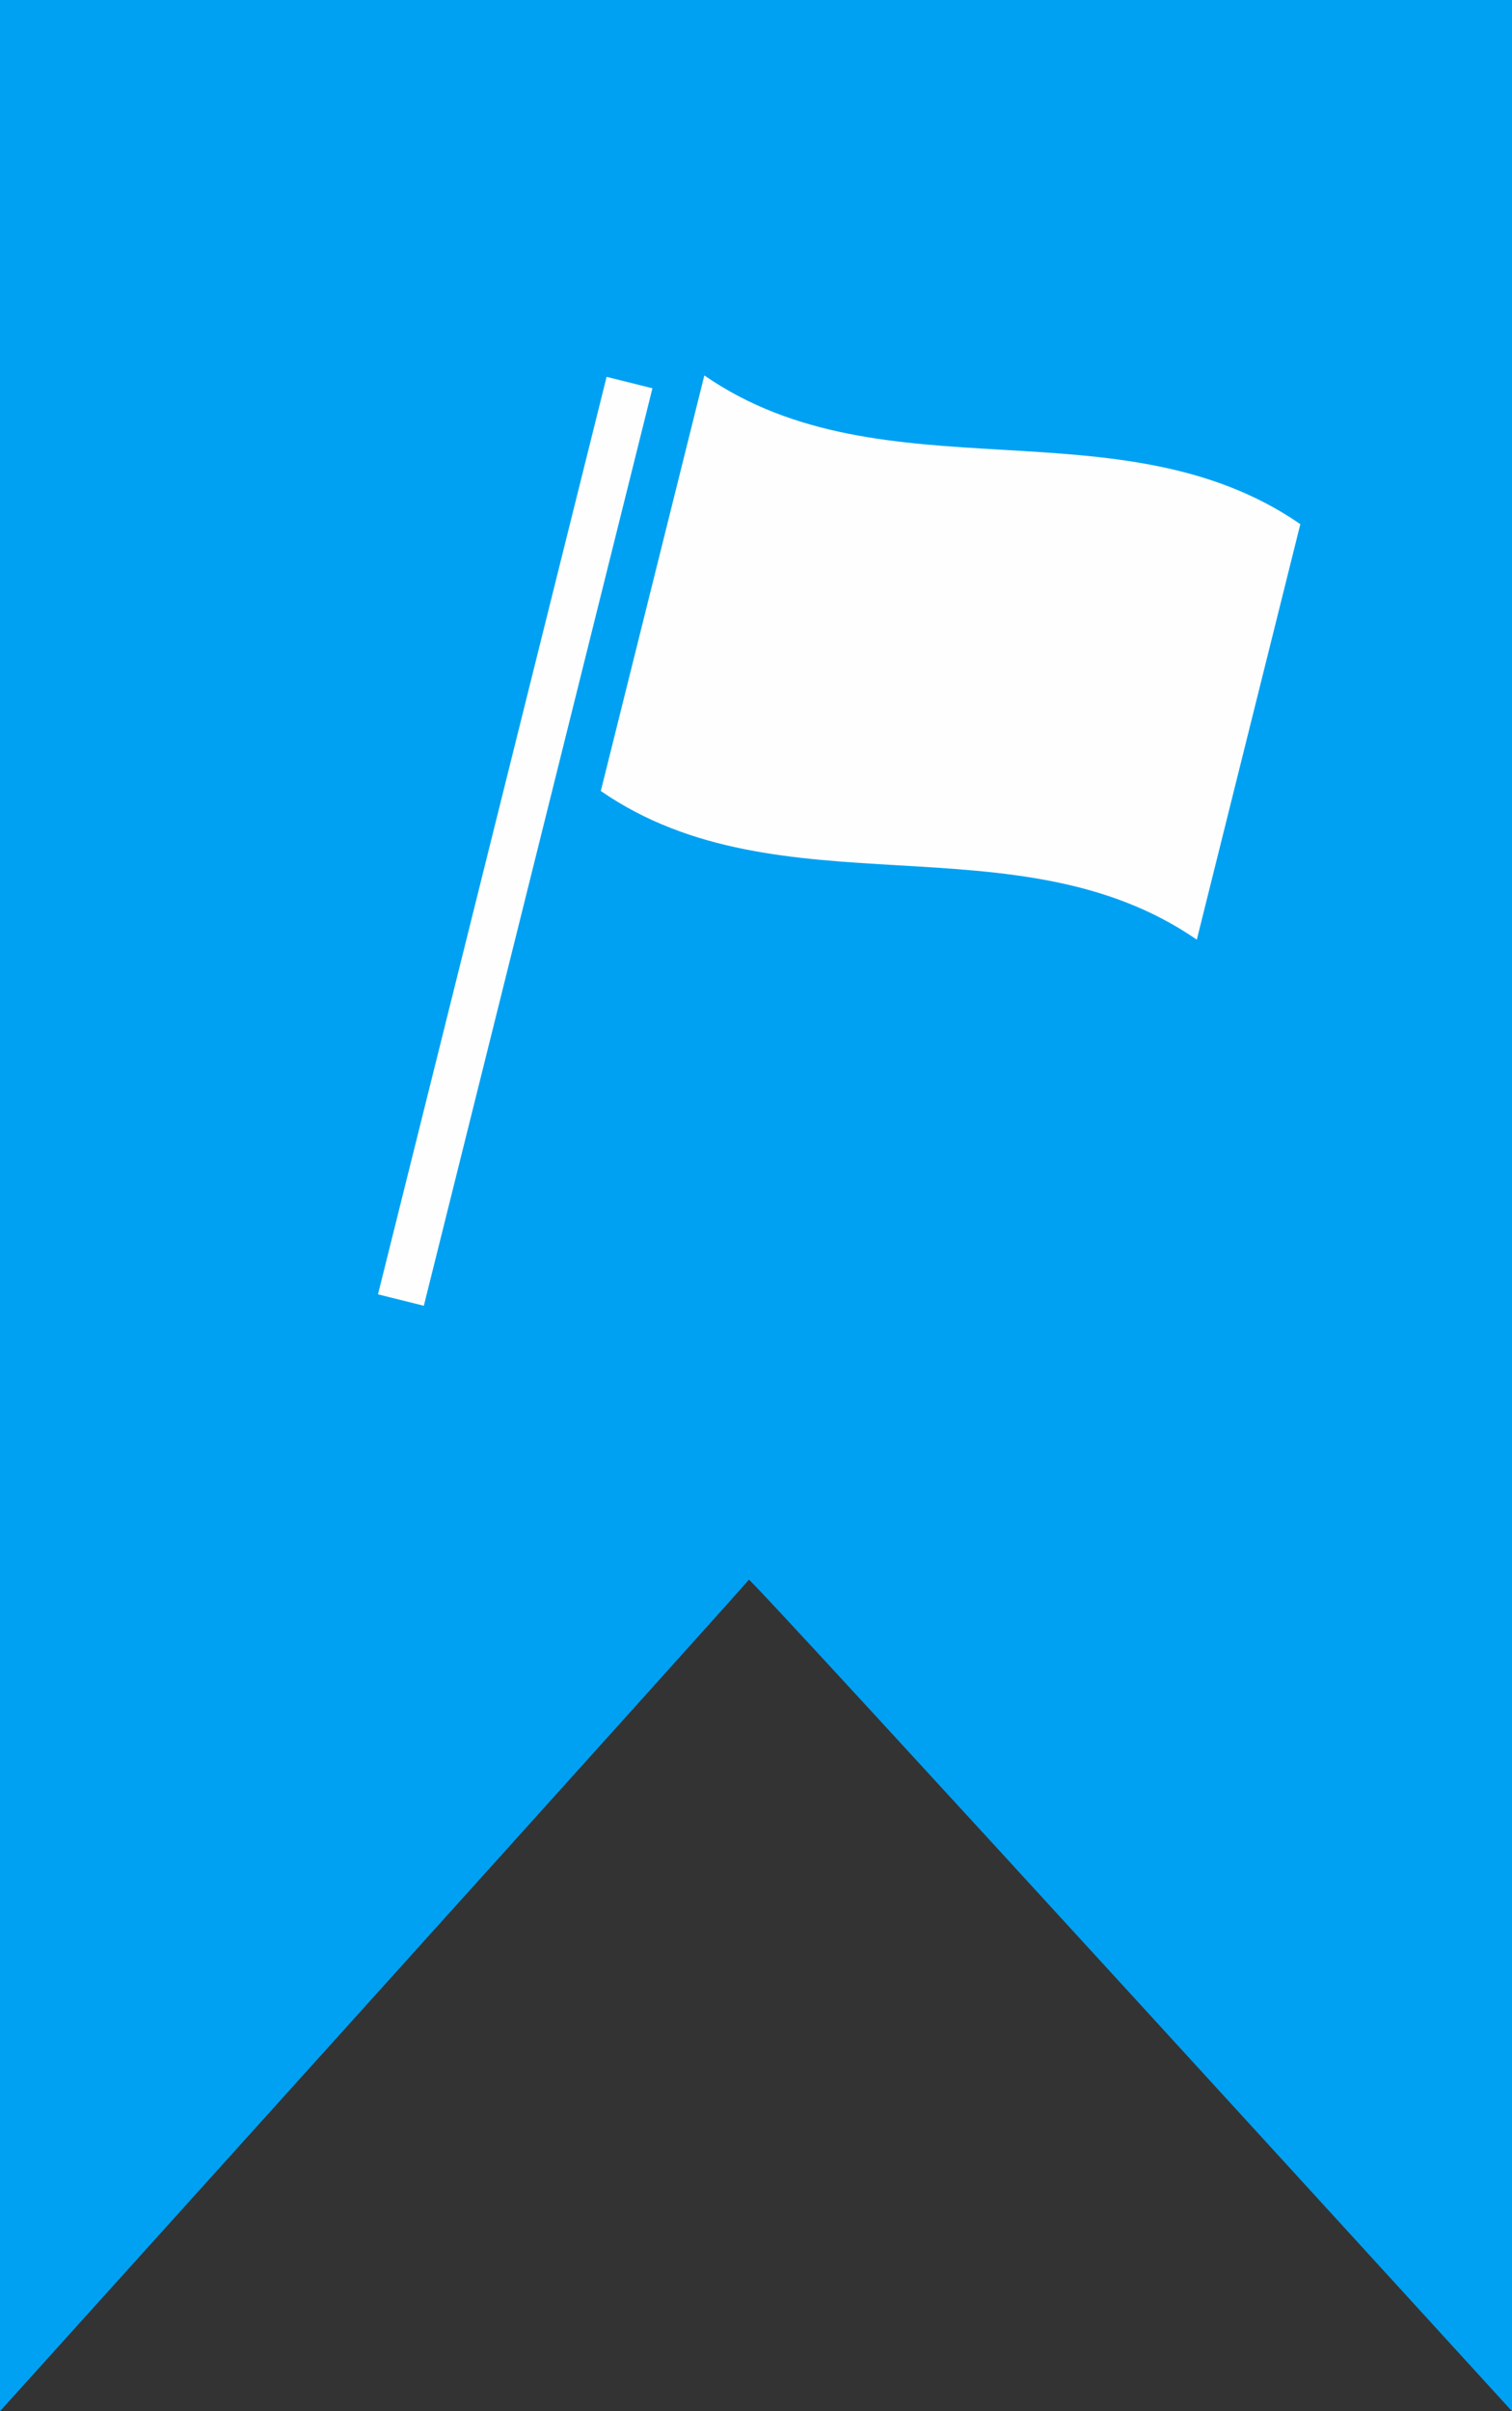
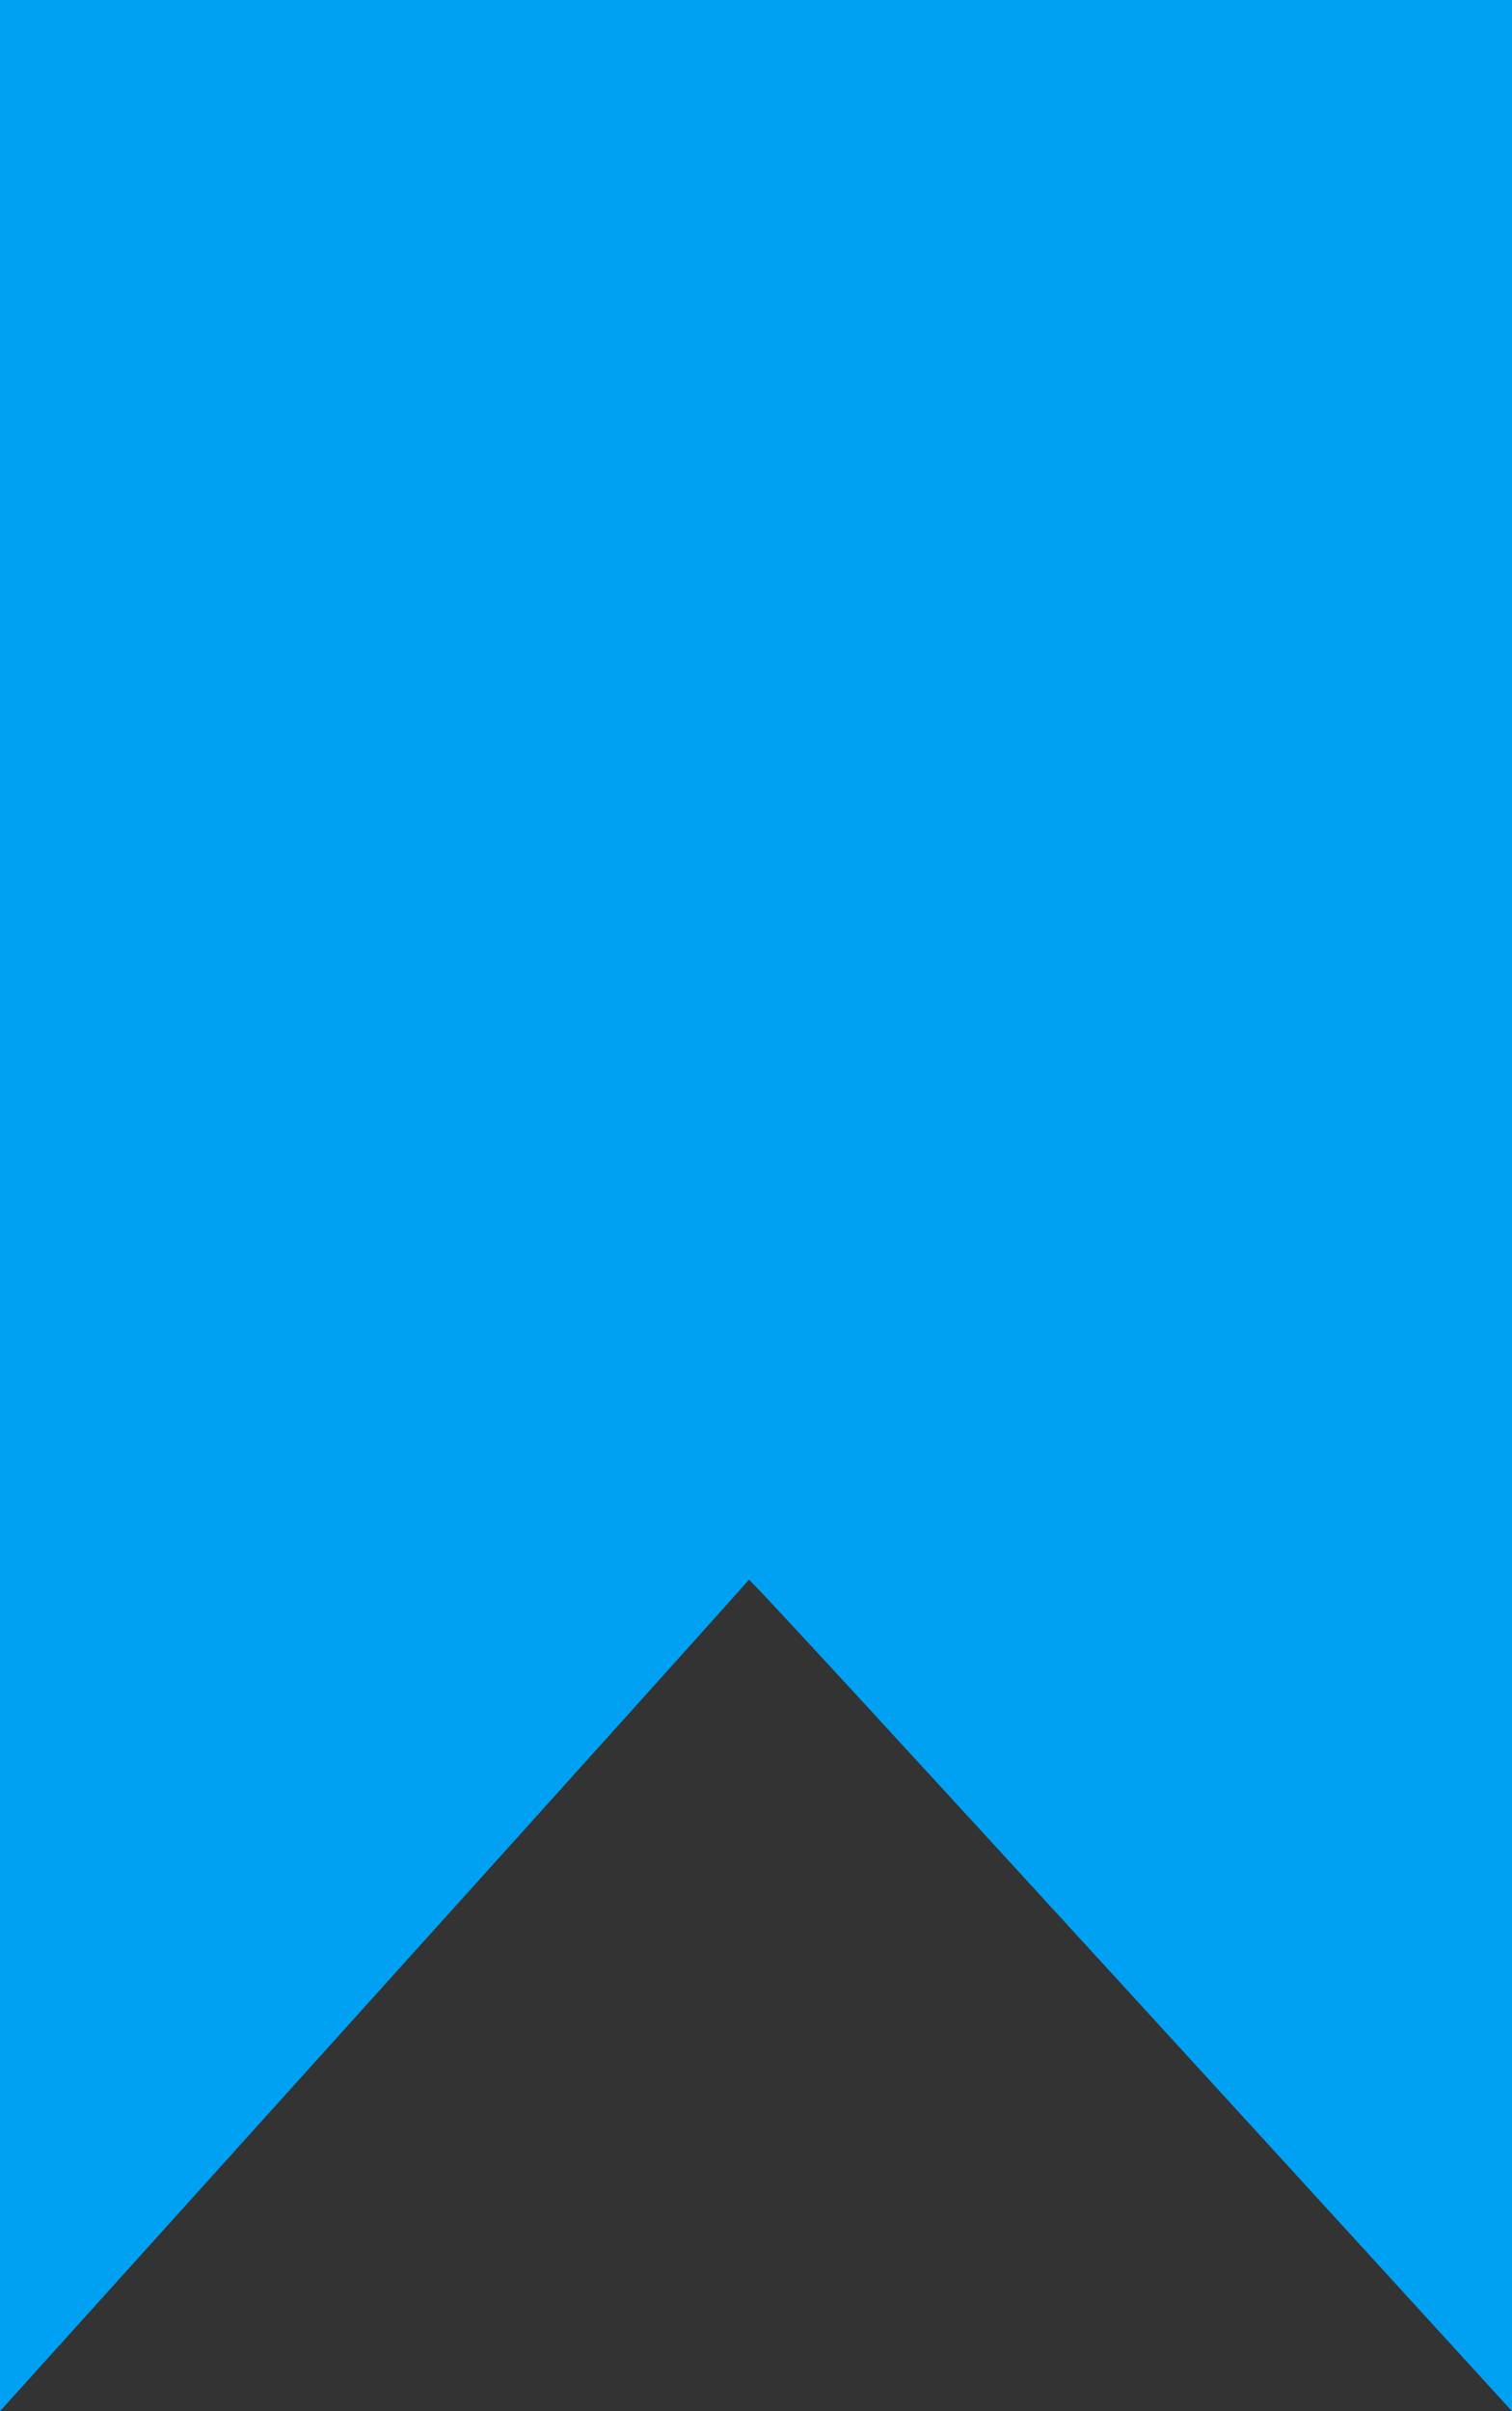
<svg xmlns="http://www.w3.org/2000/svg" width="32px" height="51px" viewBox="0 0 32 51" version="1.1">
  <rect x="0" y="0" width="32" height="51" fill="#333333" stroke="none" />
  <title>Group 2 Copy 3</title>
  <desc>Created with Sketch.</desc>
  <defs />
  <g id="Page-1" stroke="none" stroke-width="1" fill="none" fill-rule="evenodd">
    <g id="Zoeken-open-02" transform="translate(-1235, -1134)">
      <g id="Group-2-Copy-3" transform="translate(1235, 1134)">
        <path d="M0,0 L32,0 L32,51 C32,51 15.861,33.327 15.849,33.413 C15.846,33.449 0,51 0,51 L0,0 Z" id="Fill-1-Copy-21" fill="#00a1f2" />
        <g id="Page-1" transform="translate(17.817, 19.003) rotate(14) translate(-17.817, -19.003) translate(10.317, 8.503)" fill="#FEFEFE">
-           <polygon id="Fill-1" points="-7.46069873e-14 21 1 21 1 1 -7.46069873e-14 1" />
-           <path d="M15,9.529 C10.667,7.899 6.333,11.16 2,9.529 L2,0.471 C6.333,2.101 10.667,-1.16 15,0.471 L15,9.529 Z" id="Fill-2" />
-         </g>
+           </g>
      </g>
    </g>
  </g>
</svg>